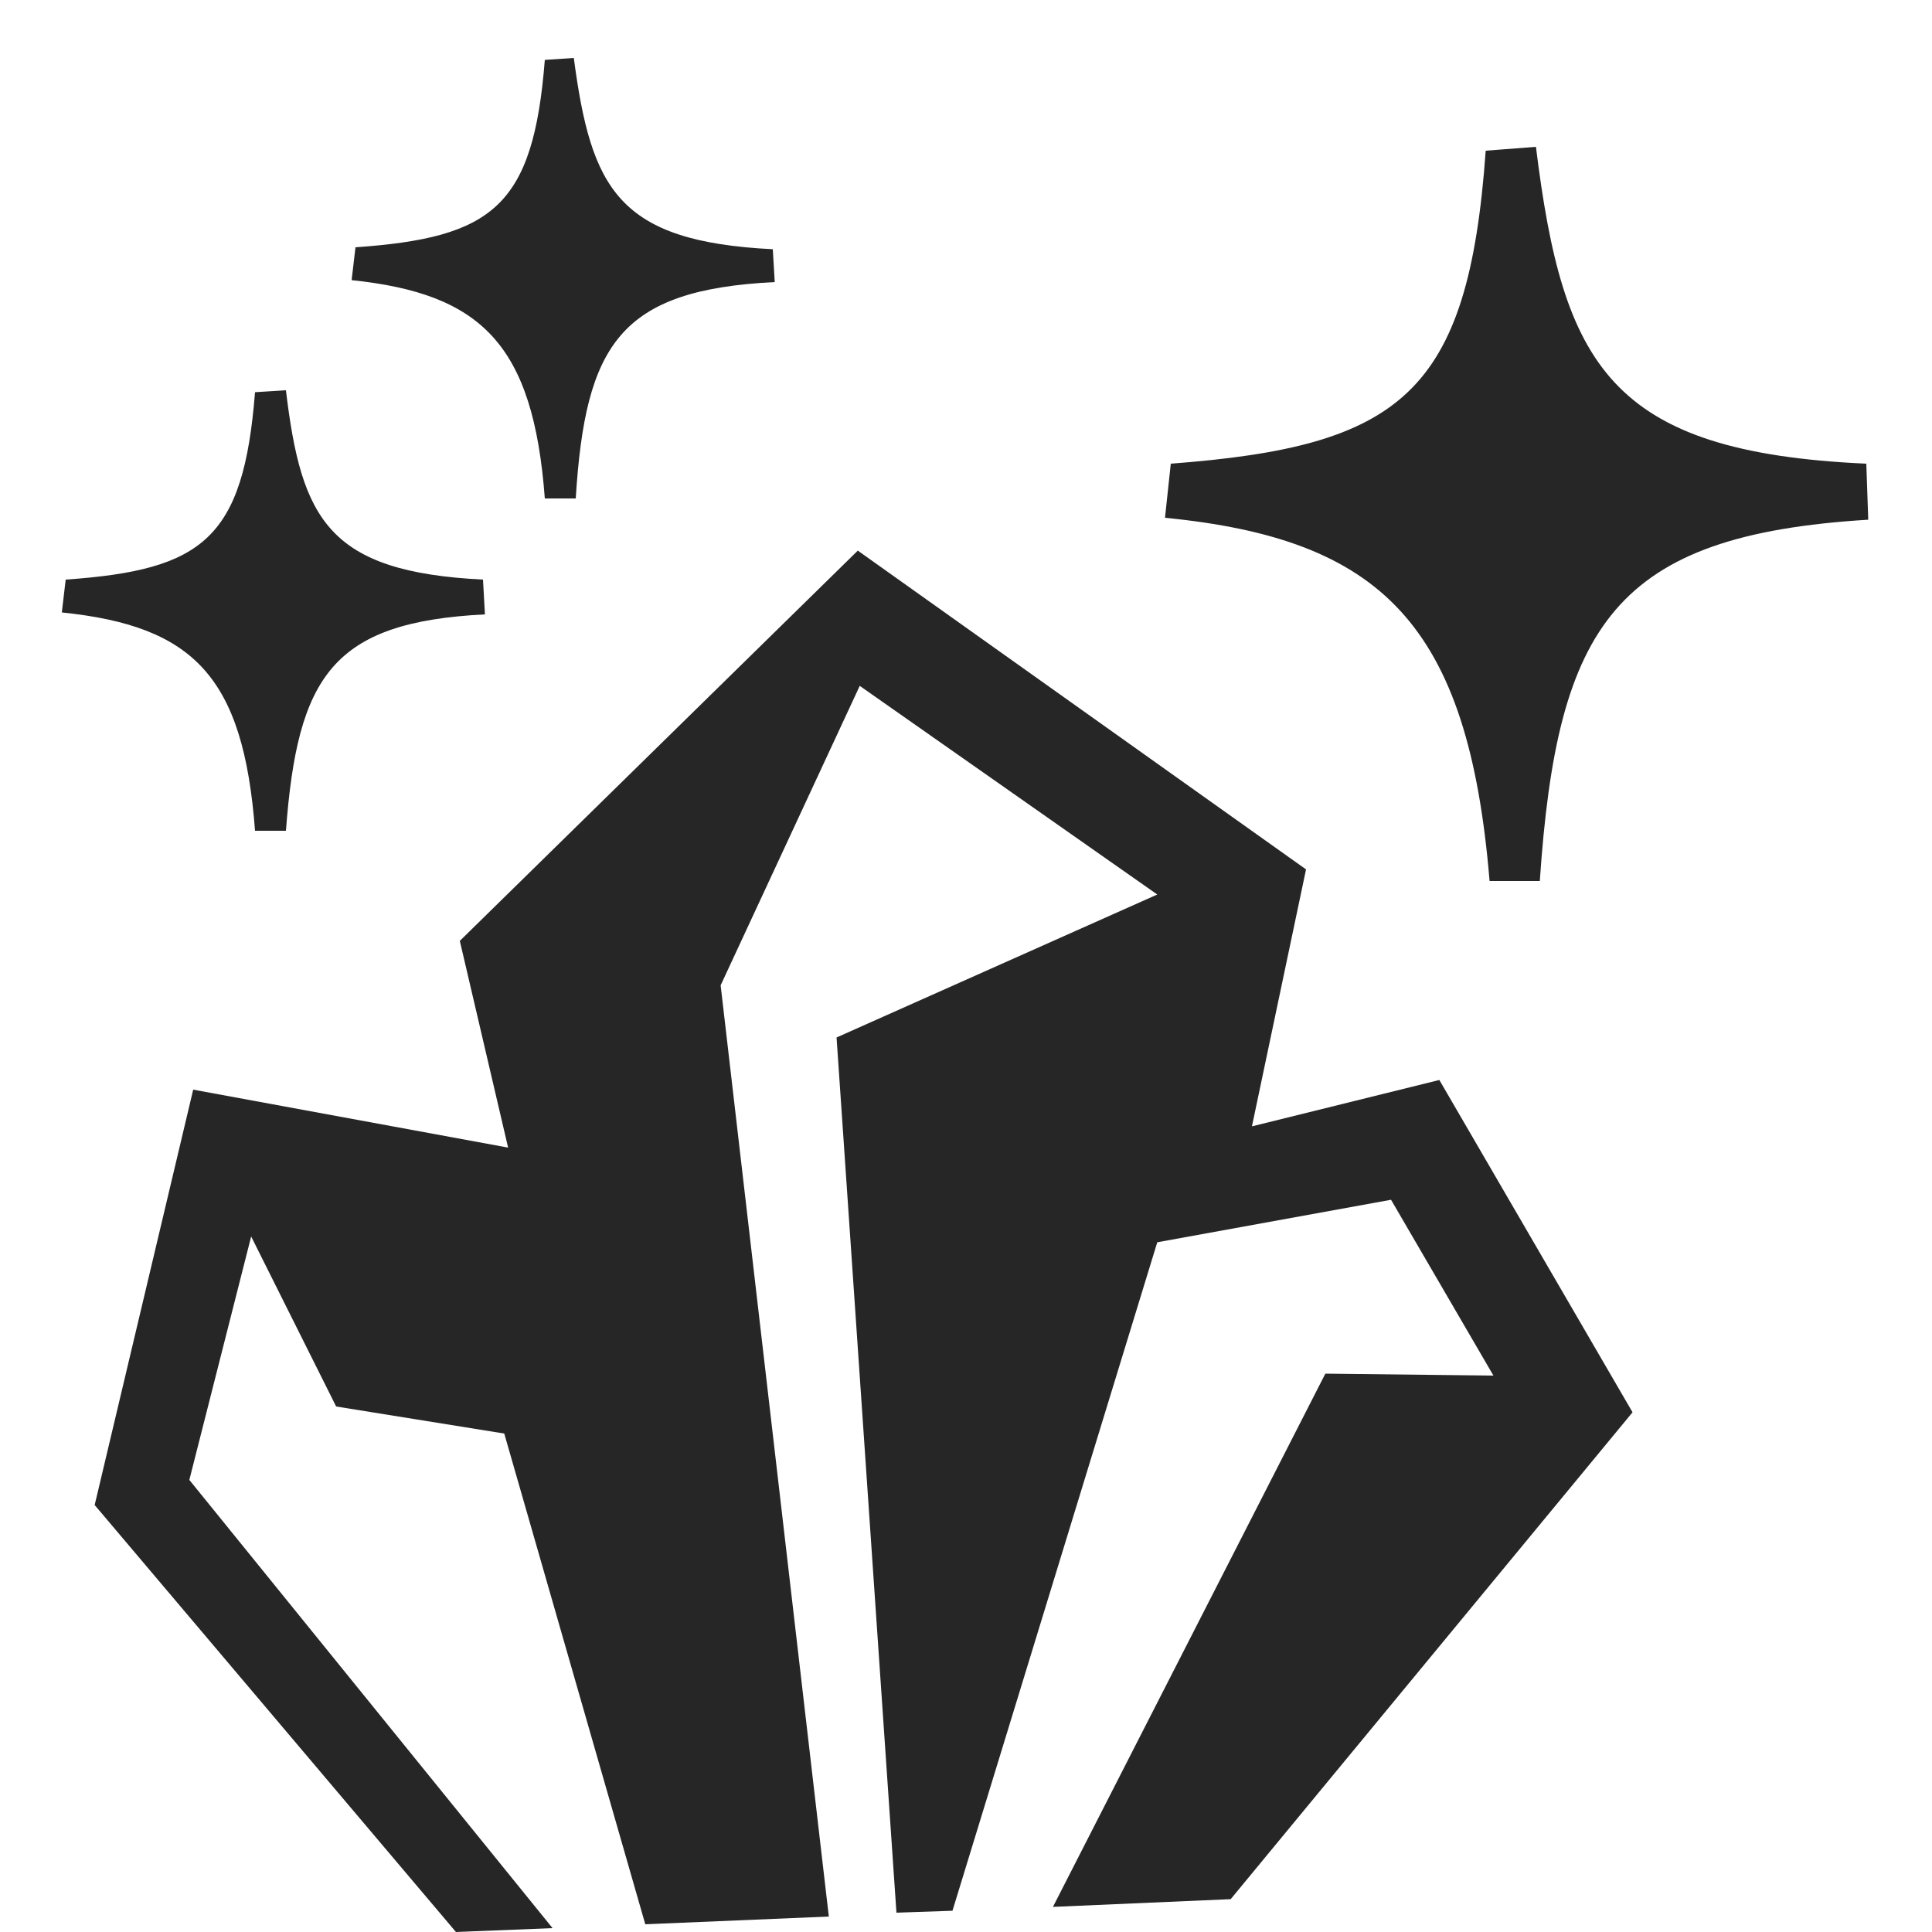
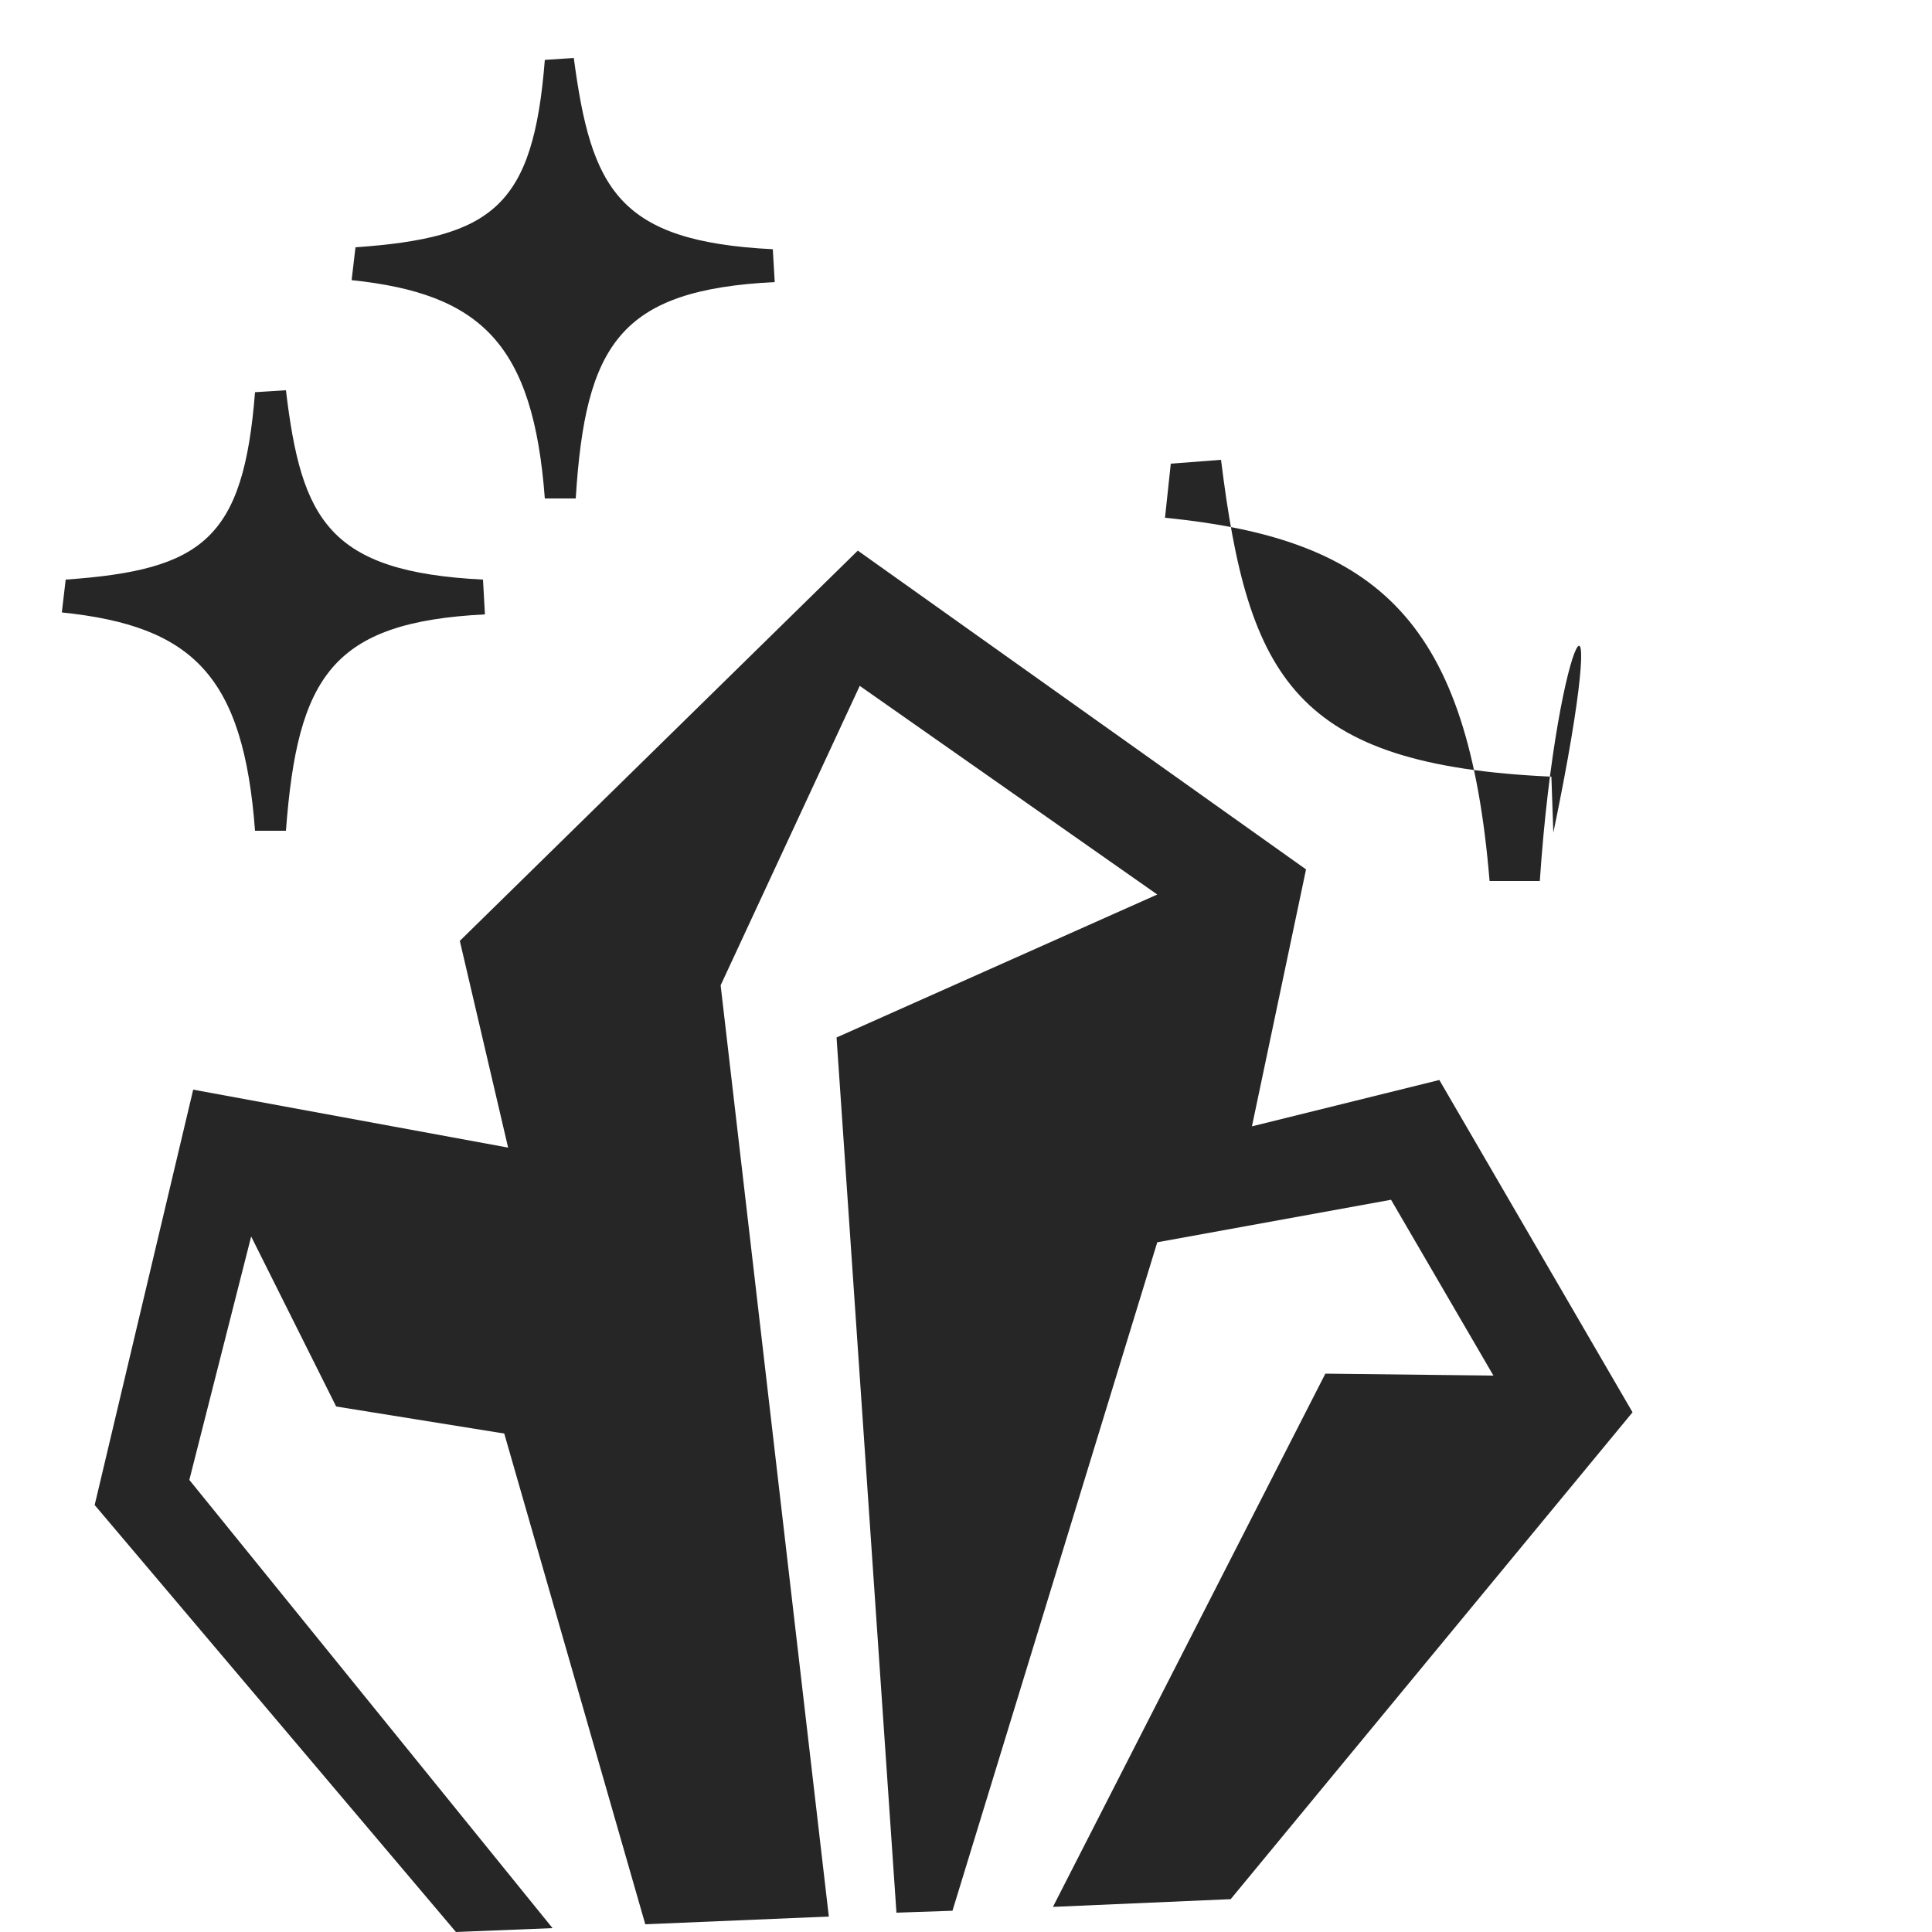
<svg xmlns="http://www.w3.org/2000/svg" version="1.1" id="Layer_1" x="0px" y="0px" viewBox="0 0 100 100" style="enable-background:new 0 0 100 100;" xml:space="preserve">
  <style type="text/css"> .st0{fill-rule:evenodd;clip-rule:evenodd;fill:#262626;} </style>
-   <path class="st0" d="M79.7,45.6h-2.6C76,32.3,71.5,27.9,60.3,26.8l0.3-2.8C72.5,23.1,76,20.4,76.9,7.8l2.6-0.2 c1.4,11.3,3.8,15.8,17.1,16.4l0.1,2.9C83.6,27.7,80.6,32.3,79.7,45.6z M64.8,58.3l9.7-2.4l10,17.2L63.7,98.3l-9.2,0.4l14.1-27.6 l8.7,0.1L72,62.1l-12.1,2.2L49.3,98.9L46.4,99l-3.1-45.3l16.6-7.4L44.5,35.5L37.3,51l5.6,48.2l-9.5,0.4l-7.3-25.4l-8.7-1.4L13,64 L9.8,76.6l18.8,23.2l-5,0.2L4.9,77.9L10,56.4l16.3,3l-2.5-10.7l20.6-20.2L67.6,45L64.8,58.3z M29.8,25.8h-1.6 c-0.6-8-3.3-10.6-10-11.3l0.2-1.7c7.1-0.5,9.2-2.1,9.8-9.7L29.7,3c0.9,6.8,2.3,9.5,10.3,9.9l0.1,1.7C32.1,15,30.3,17.8,29.8,25.8z M25.1,31.8C17.2,32.2,15.4,35,14.8,43h-1.6c-0.6-8-3.2-10.6-10-11.3L3.4,30c7.1-0.5,9.2-2.1,9.8-9.7l1.6-0.1 C15.6,26.9,17,29.6,25,30L25.1,31.8z" />
+   <path class="st0" d="M79.7,45.6h-2.6C76,32.3,71.5,27.9,60.3,26.8l0.3-2.8l2.6-0.2 c1.4,11.3,3.8,15.8,17.1,16.4l0.1,2.9C83.6,27.7,80.6,32.3,79.7,45.6z M64.8,58.3l9.7-2.4l10,17.2L63.7,98.3l-9.2,0.4l14.1-27.6 l8.7,0.1L72,62.1l-12.1,2.2L49.3,98.9L46.4,99l-3.1-45.3l16.6-7.4L44.5,35.5L37.3,51l5.6,48.2l-9.5,0.4l-7.3-25.4l-8.7-1.4L13,64 L9.8,76.6l18.8,23.2l-5,0.2L4.9,77.9L10,56.4l16.3,3l-2.5-10.7l20.6-20.2L67.6,45L64.8,58.3z M29.8,25.8h-1.6 c-0.6-8-3.3-10.6-10-11.3l0.2-1.7c7.1-0.5,9.2-2.1,9.8-9.7L29.7,3c0.9,6.8,2.3,9.5,10.3,9.9l0.1,1.7C32.1,15,30.3,17.8,29.8,25.8z M25.1,31.8C17.2,32.2,15.4,35,14.8,43h-1.6c-0.6-8-3.2-10.6-10-11.3L3.4,30c7.1-0.5,9.2-2.1,9.8-9.7l1.6-0.1 C15.6,26.9,17,29.6,25,30L25.1,31.8z" />
</svg>